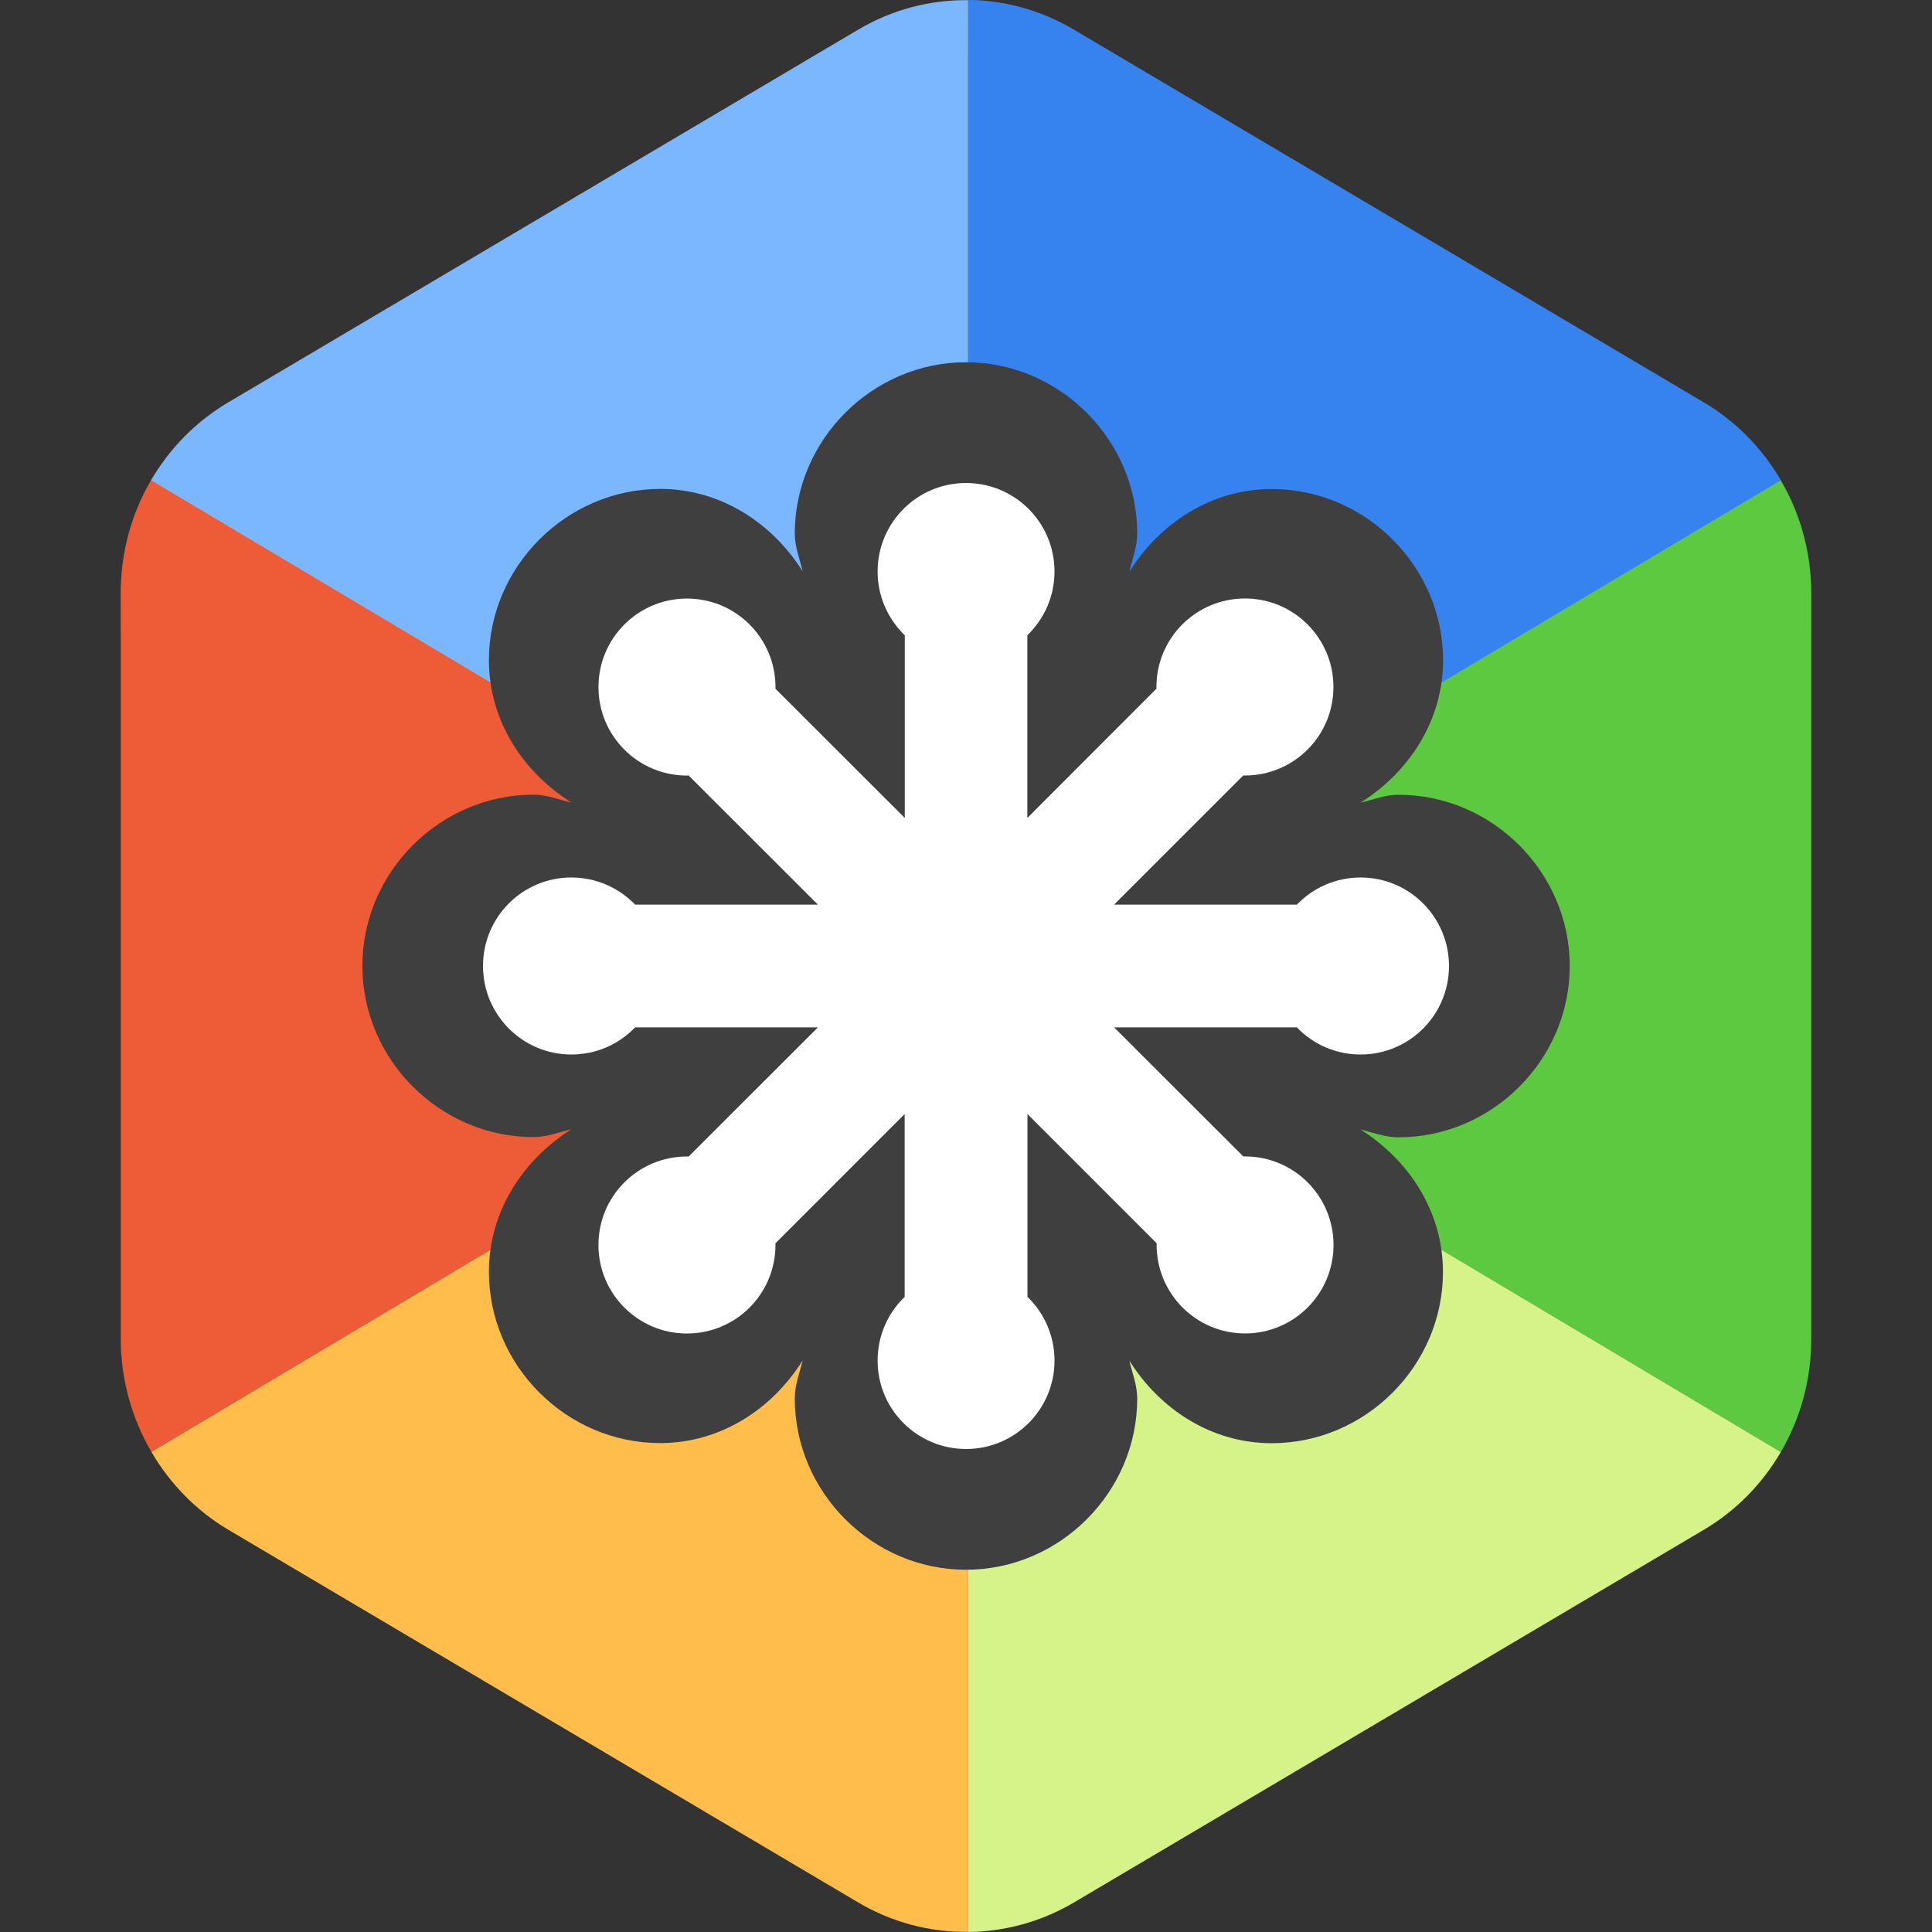
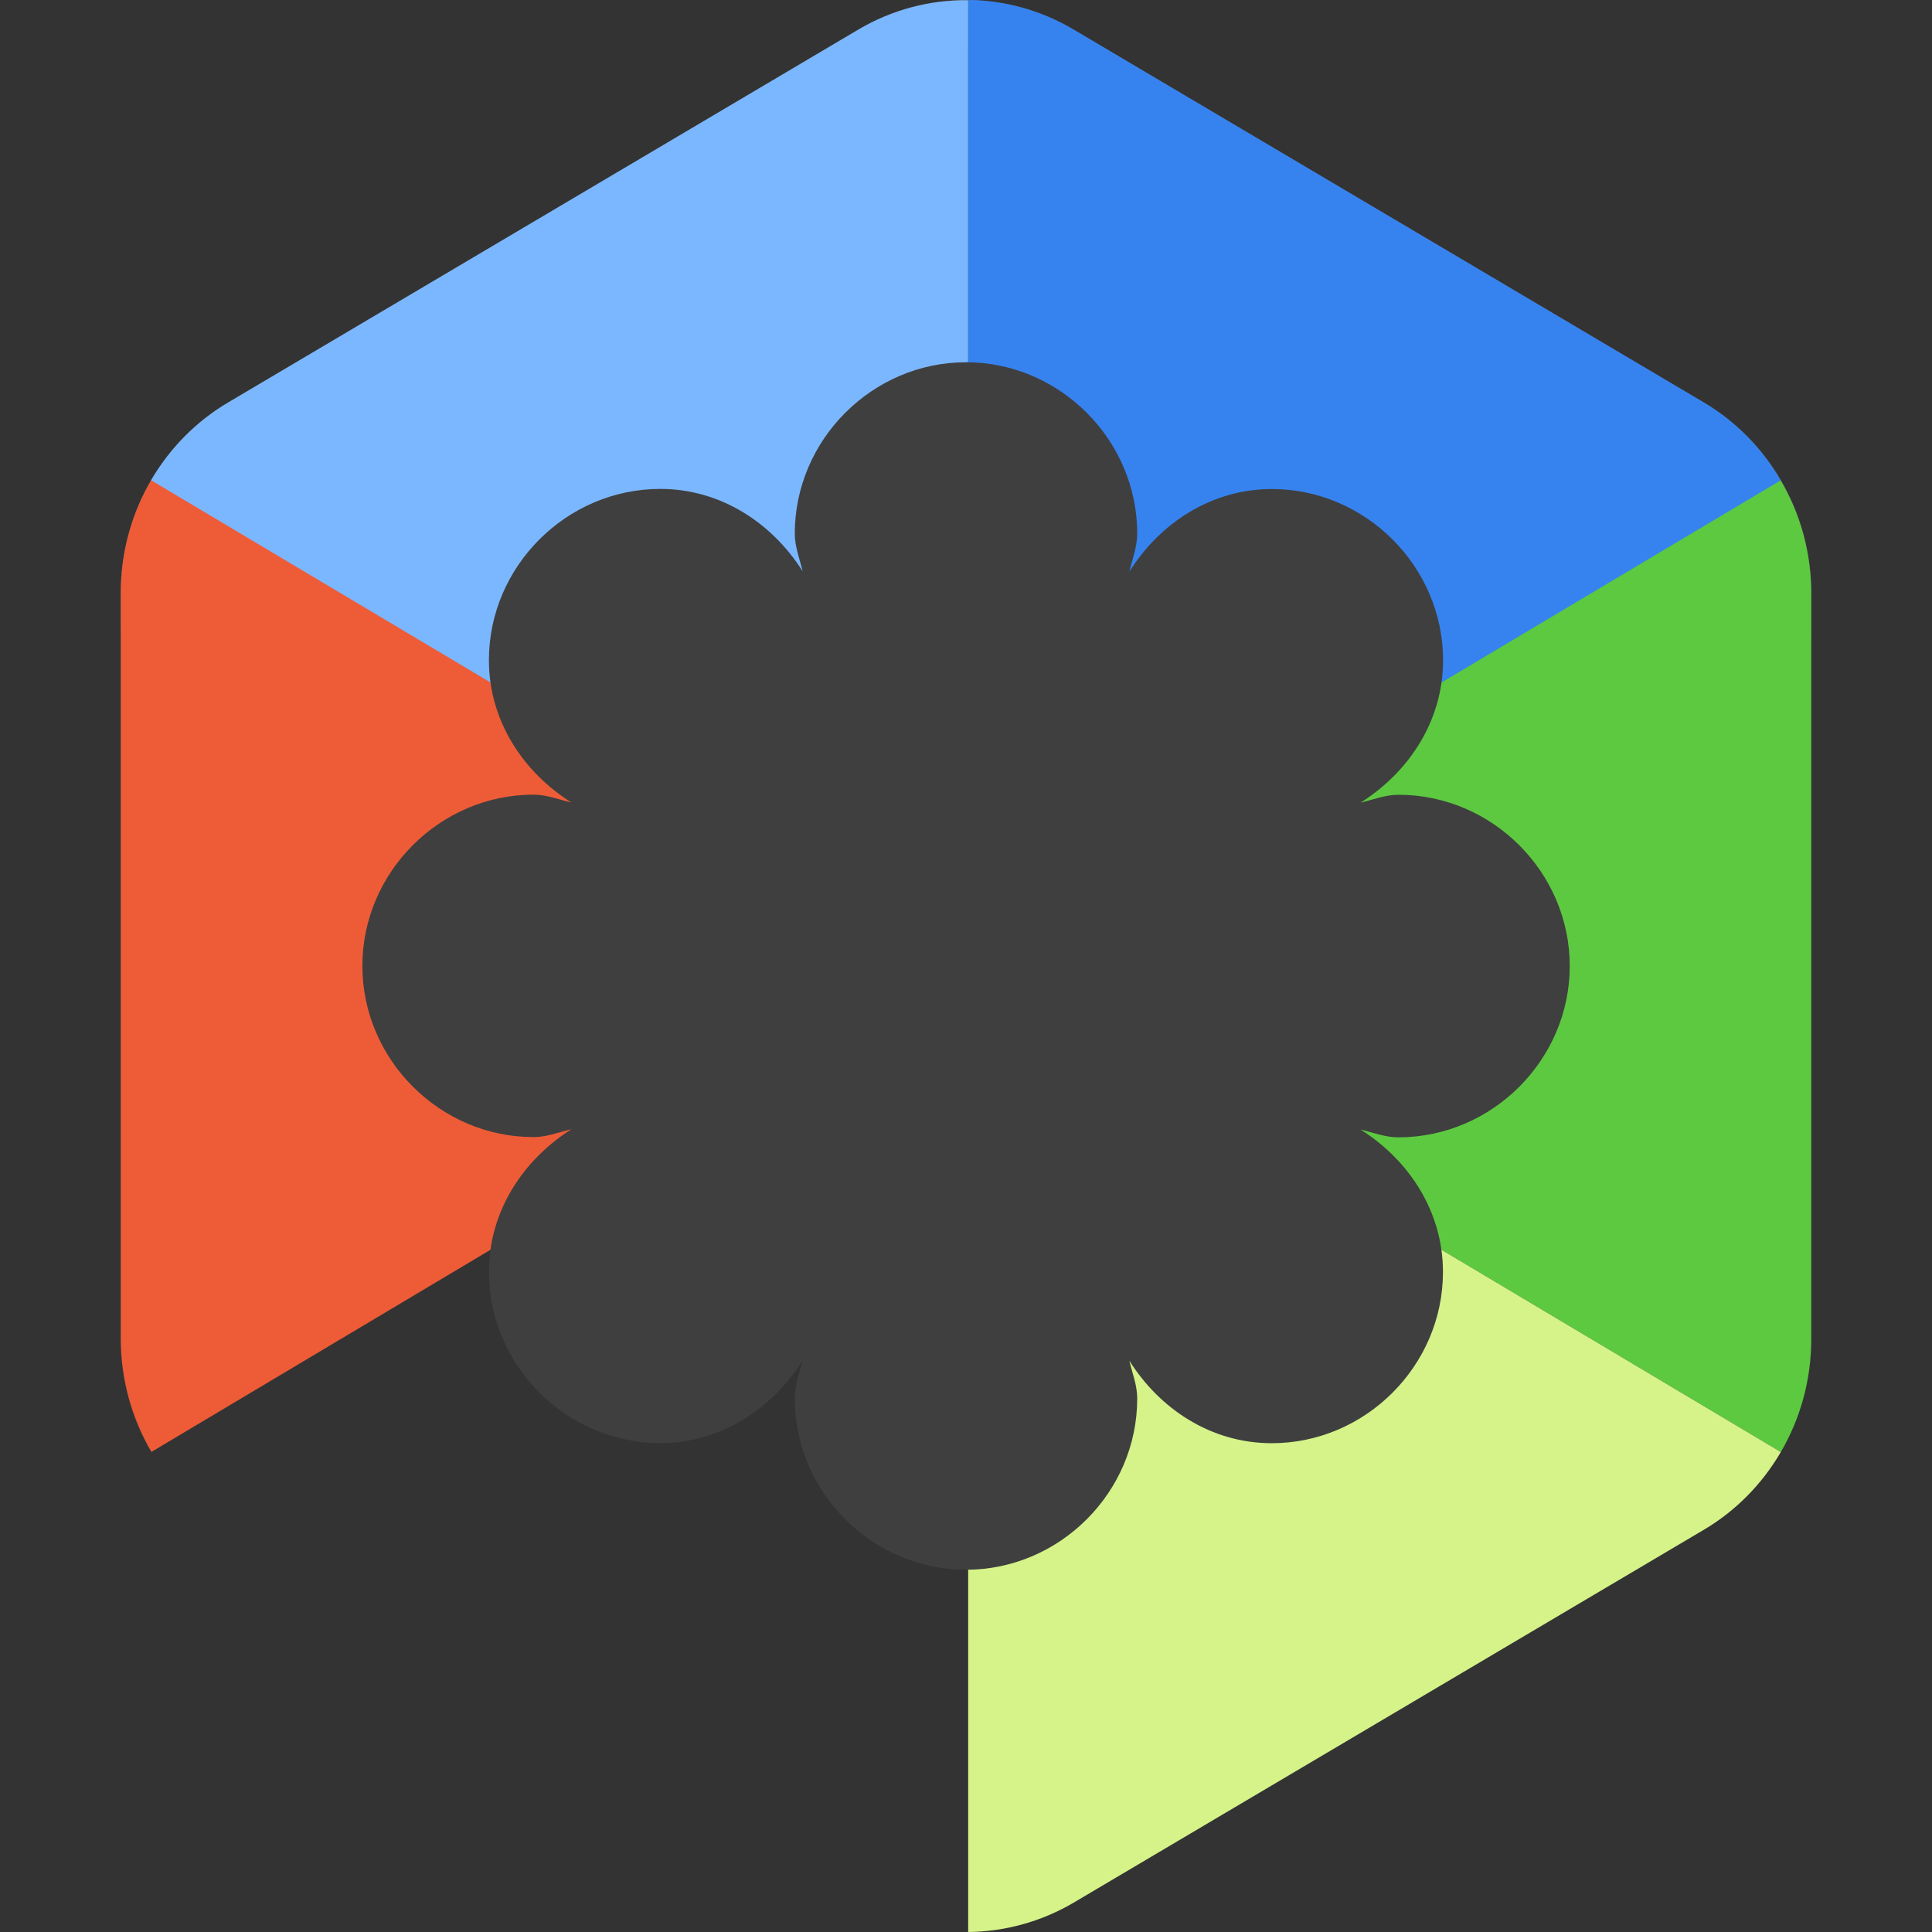
<svg xmlns="http://www.w3.org/2000/svg" width="16" height="16" version="1">
  <rect width="100%" height="100%" fill="#333333" stroke="none" />
  <path style="opacity:0.2;fill:#ffffff" d="M 8.041,8.0007018e-4 A 1.775,1.819 0 0 0 7.112,0.243 L 1.888,3.334 A 1.775,1.819 0 0 0 1,4.91 V 5.31 A 1.775,1.819 0 0 1 1.888,3.734 L 7.112,0.643 A 1.775,1.819 0 0 1 8.042,0.401 1.775,1.819 0 0 1 8.888,0.643 L 14.112,3.734 A 1.775,1.819 0 0 1 15,5.31 V 4.91 A 1.775,1.819 0 0 0 14.112,3.334 L 8.888,0.243 A 1.775,1.819 0 0 0 8.042,8.0007018e-4 Z" />
  <path style="fill:#ee5c37" d="M 1.255,3.971 C 1.088,4.254 1,4.579 1,4.91 v 6.182 c 8.9056e-4,0.328 0.089,0.651 0.254,0.932 L 4.725,9.955 8,8.001 4.725,6.045 Z" />
-   <path style="fill:#ffbd4b" d="M 4.725,9.955 1.254,12.024 c 0.155,0.266 0.373,0.488 0.634,0.643 l 5.224,3.091 c 0.276,0.162 0.588,0.245 0.906,0.241 V 12.012 L 8,8.001 Z" />
  <path style="fill:#5dc940" d="M 14.743,3.972 11.275,6.045 8,8.001 11.275,9.955 14.748,12.025 C 14.913,11.743 15,11.421 15,11.092 V 4.91 C 14.999,4.579 14.911,4.255 14.743,3.972 Z" />
  <path style="fill:#d5f389" d="M 11.275,9.955 8,8.001 8.018,12.012 v 3.988 c 0.305,-0.003 0.605,-0.086 0.87,-0.241 l 5.224,-3.091 c 0.262,-0.155 0.481,-0.377 0.636,-0.643 z" />
  <path style="fill:#7bb7ff" d="M 8.018,0.002 C 7.701,-0.002 7.388,0.081 7.112,0.243 L 1.888,3.334 C 1.626,3.489 1.407,3.711 1.251,3.977 L 4.725,6.047 8,8.001 8.018,3.99 Z" />
  <path style="fill:#3683f0" d="M 8.042,-4e-8 V 7.8006743e-4 C 8.034,9.8717595e-4 8.026,0.001 8.018,0.002 V 3.99 L 8,8.001 11.275,6.047 14.747,3.978 C 14.592,3.711 14.374,3.49 14.112,3.334 L 8.888,0.243 C 8.63,0.091 8.339,0.007 8.042,-4e-8 Z" />
  <path style="fill:#3f3f3f" d="M 8,3 C 7.224,3 6.582,3.643 6.582,4.419 c 0,0.11 0.041,0.209 0.065,0.312 C 6.395,4.332 5.969,4.049 5.468,4.049 c -0.776,0 -1.419,0.642 -1.419,1.418 0,0.502 0.283,0.927 0.683,1.179 -0.104,-0.024 -0.203,-0.065 -0.313,-0.065 -0.776,0 -1.418,0.642 -1.418,1.418 0,0.776 0.642,1.418 1.418,1.418 0.11,0 0.209,-0.041 0.313,-0.065 C 4.332,9.605 4.049,10.031 4.049,10.533 c 0,0.776 0.642,1.418 1.418,1.418 0.502,0 0.928,-0.283 1.18,-0.684 -0.025,0.104 -0.065,0.203 -0.065,0.314 C 6.582,12.358 7.224,13 8,13 c 0.776,0 1.418,-0.642 1.418,-1.418 0,-0.111 -0.041,-0.209 -0.065,-0.313 0.252,0.4 0.677,0.683 1.179,0.683 0.776,0 1.418,-0.642 1.418,-1.418 0,-0.502 -0.283,-0.928 -0.683,-1.18 0.104,0.025 0.204,0.065 0.315,0.065 C 12.358,9.418 13,8.776 13,8 13,7.224 12.358,6.582 11.582,6.582 c -0.111,0 -0.21,0.041 -0.314,0.065 0.4,-0.252 0.683,-0.678 0.683,-1.179 0,-0.776 -0.642,-1.418 -1.418,-1.418 -0.502,0 -0.928,0.283 -1.18,0.684 C 9.377,4.629 9.418,4.53 9.418,4.419 9.418,3.643 8.776,3 8,3 Z" />
-   <path style="fill:#ffffff" d="m 9.226,8.508 h 1.514 c 0.133,0.139 0.32,0.225 0.528,0.225 C 11.672,8.733 12,8.405 12,8 12,7.595 11.672,7.267 11.268,7.267 c -0.207,0 -0.395,0.086 -0.528,0.225 H 9.226 l 1.07,-1.07 c 0.005,0 0.009,4e-4 0.014,4e-4 0.405,0 0.733,-0.328 0.733,-0.733 0,-0.405 -0.328,-0.733 -0.733,-0.733 -0.405,0 -0.733,0.328 -0.733,0.733 0,0.005 2.703e-4,0.009 2.703e-4,0.014 L 8.508,6.774 V 5.261 C 8.647,5.127 8.733,4.94 8.733,4.733 8.733,4.328 8.405,4 8,4 7.596,4 7.268,4.328 7.268,4.733 c 0,0.207 0.086,0.394 0.225,0.528 V 6.774 L 6.422,5.704 c 0,-0.005 2.169e-4,-0.009 2.169e-4,-0.014 0,-0.405 -0.328,-0.733 -0.733,-0.733 -0.405,0 -0.733,0.328 -0.733,0.733 0,0.405 0.328,0.733 0.733,0.733 0.005,0 0.009,-4.001e-4 0.014,-4.001e-4 L 6.774,7.492 H 5.26 C 5.127,7.354 4.94,7.267 4.732,7.267 c -0.405,0 -0.732,0.328 -0.732,0.733 0,0.405 0.328,0.733 0.732,0.733 0.207,0 0.395,-0.086 0.528,-0.225 H 6.774 L 5.703,9.578 c -0.005,0 -0.009,-4e-4 -0.014,-4e-4 -0.405,0 -0.733,0.328 -0.733,0.733 0,0.404 0.328,0.733 0.733,0.733 0.405,0 0.733,-0.328 0.733,-0.733 0,-0.005 -4.001e-4,-0.009 -4.001e-4,-0.014 L 7.492,9.226 v 1.514 c -0.138,0.133 -0.224,0.32 -0.224,0.528 0,0.405 0.328,0.732 0.733,0.732 0.404,0 0.732,-0.328 0.732,-0.732 0,-0.207 -0.086,-0.395 -0.224,-0.528 V 9.226 l 1.07,1.07 c 0,0.005 -3.244e-4,0.009 -3.244e-4,0.014 0,0.404 0.328,0.733 0.732,0.733 0.405,0 0.733,-0.328 0.733,-0.733 0,-0.405 -0.328,-0.733 -0.733,-0.733 -0.005,0 -0.009,4e-4 -0.014,4e-4 z" />
</svg>